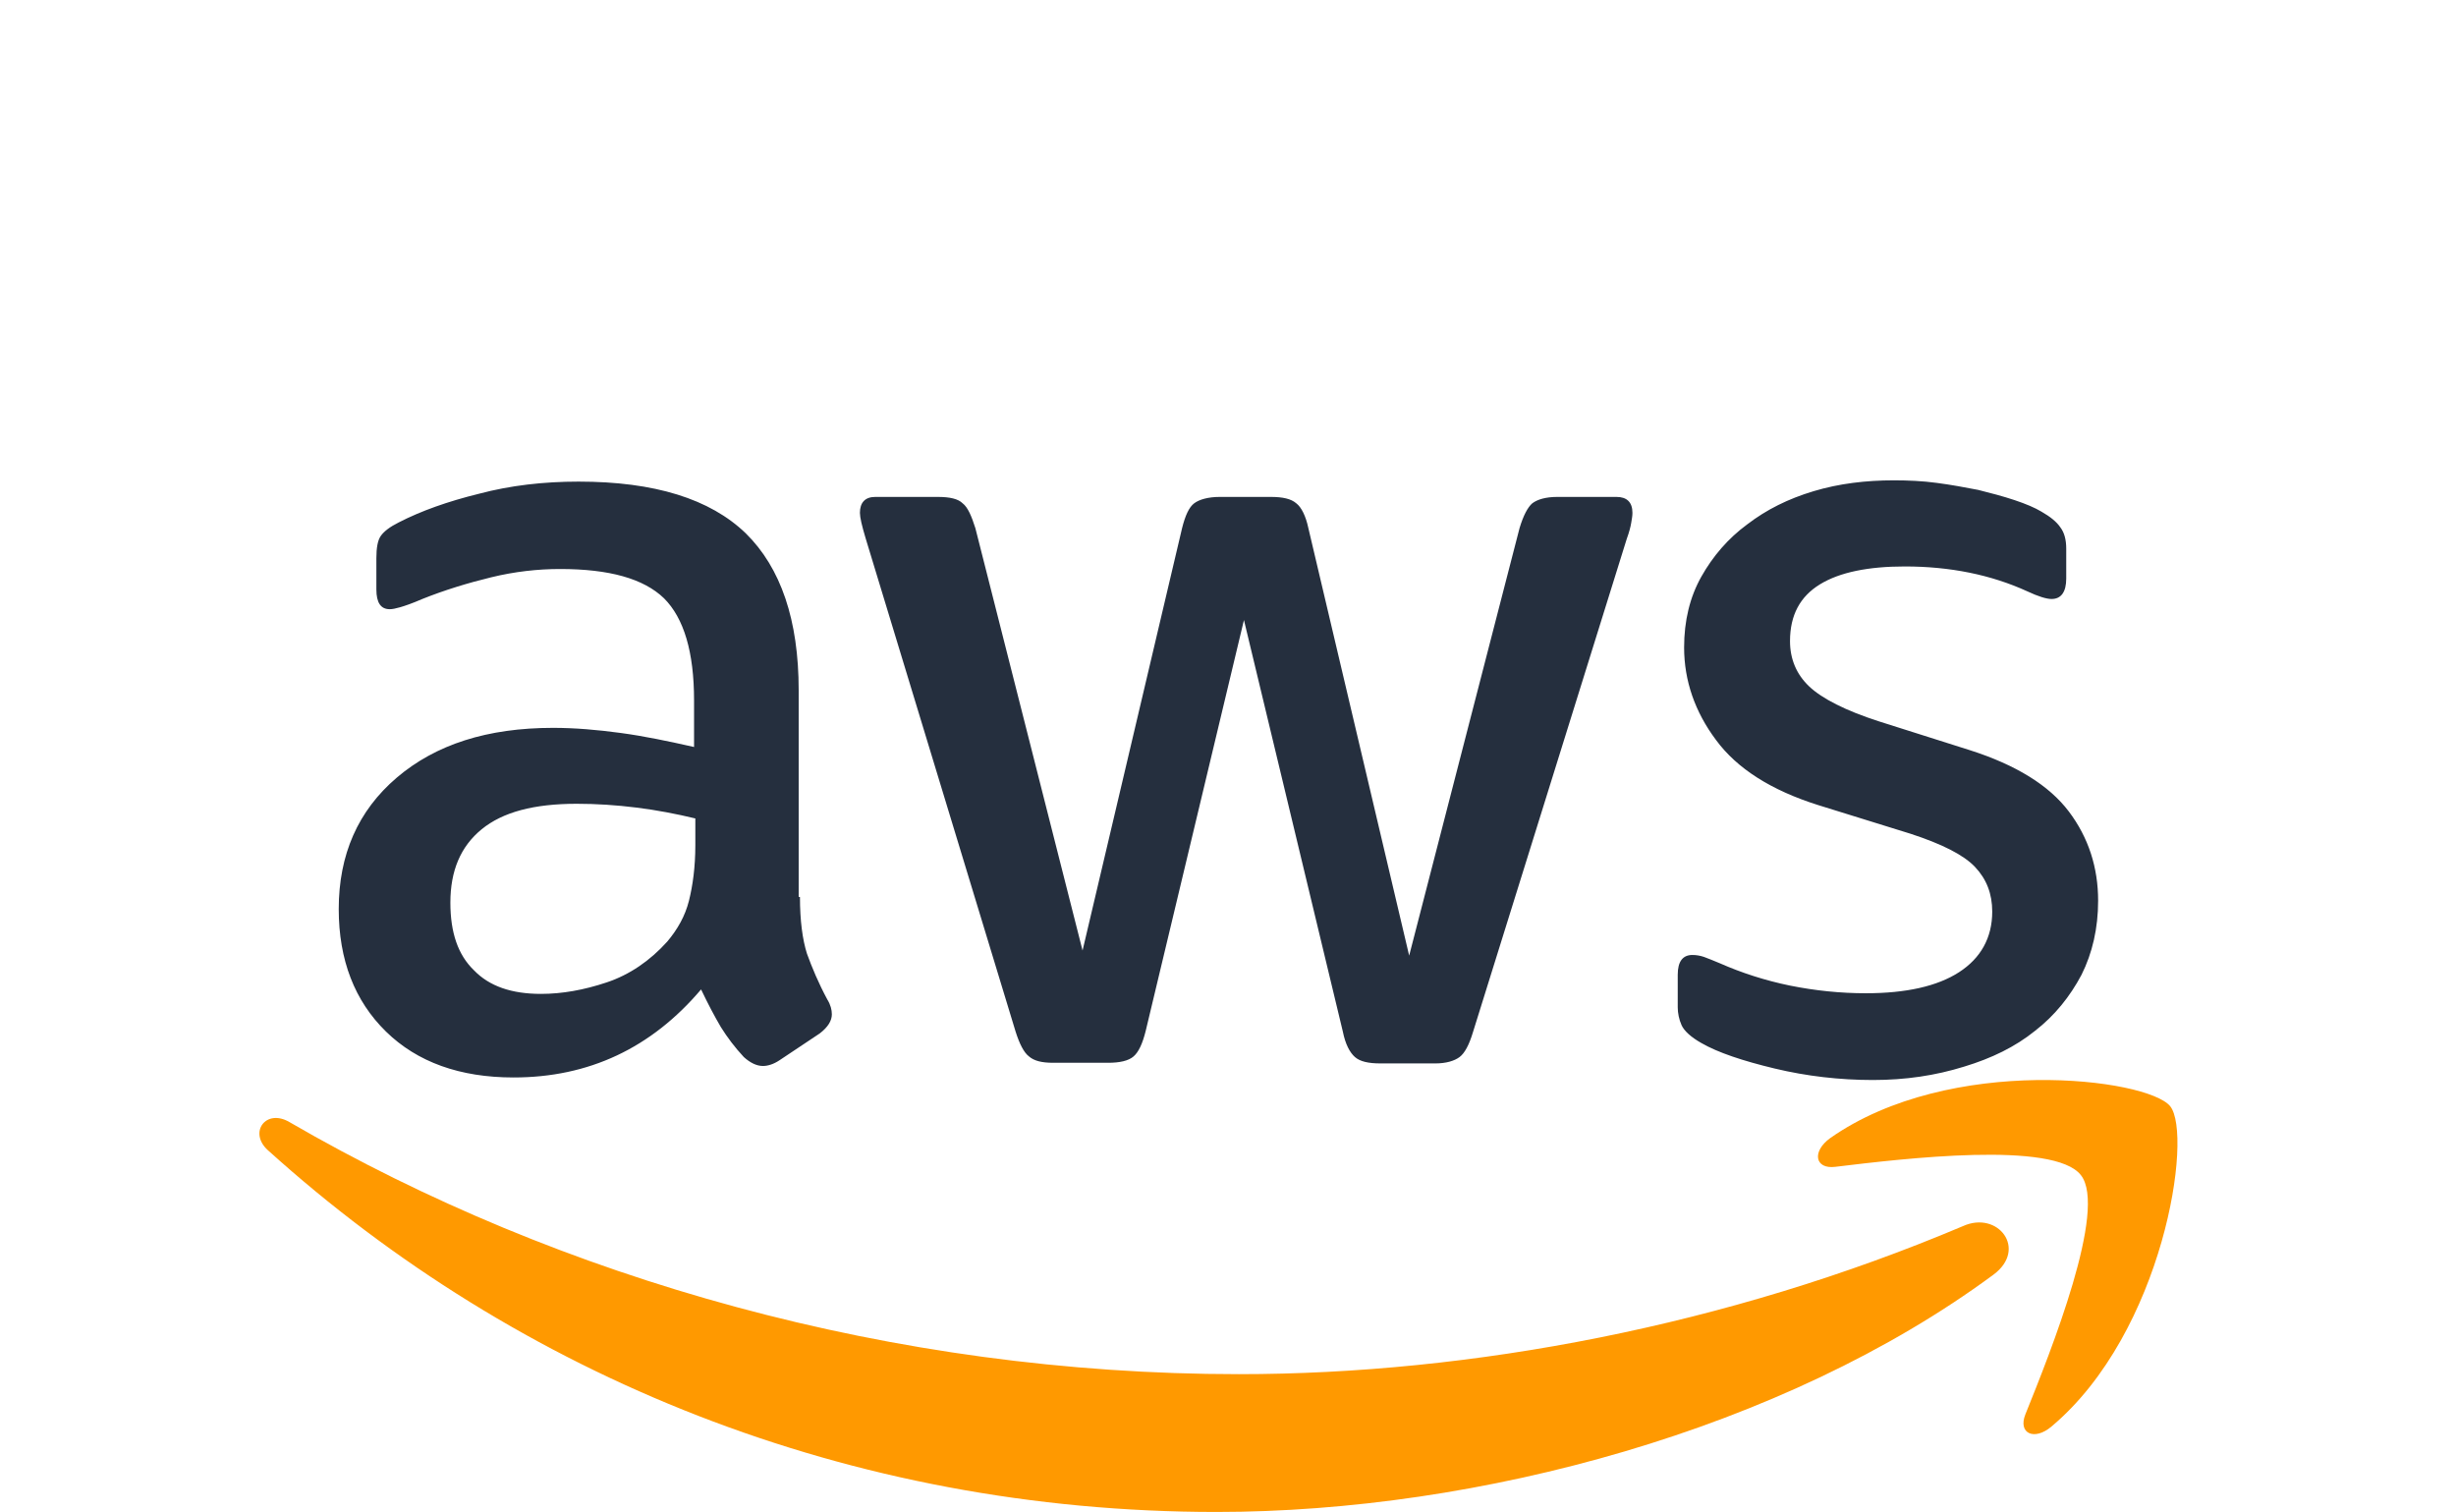
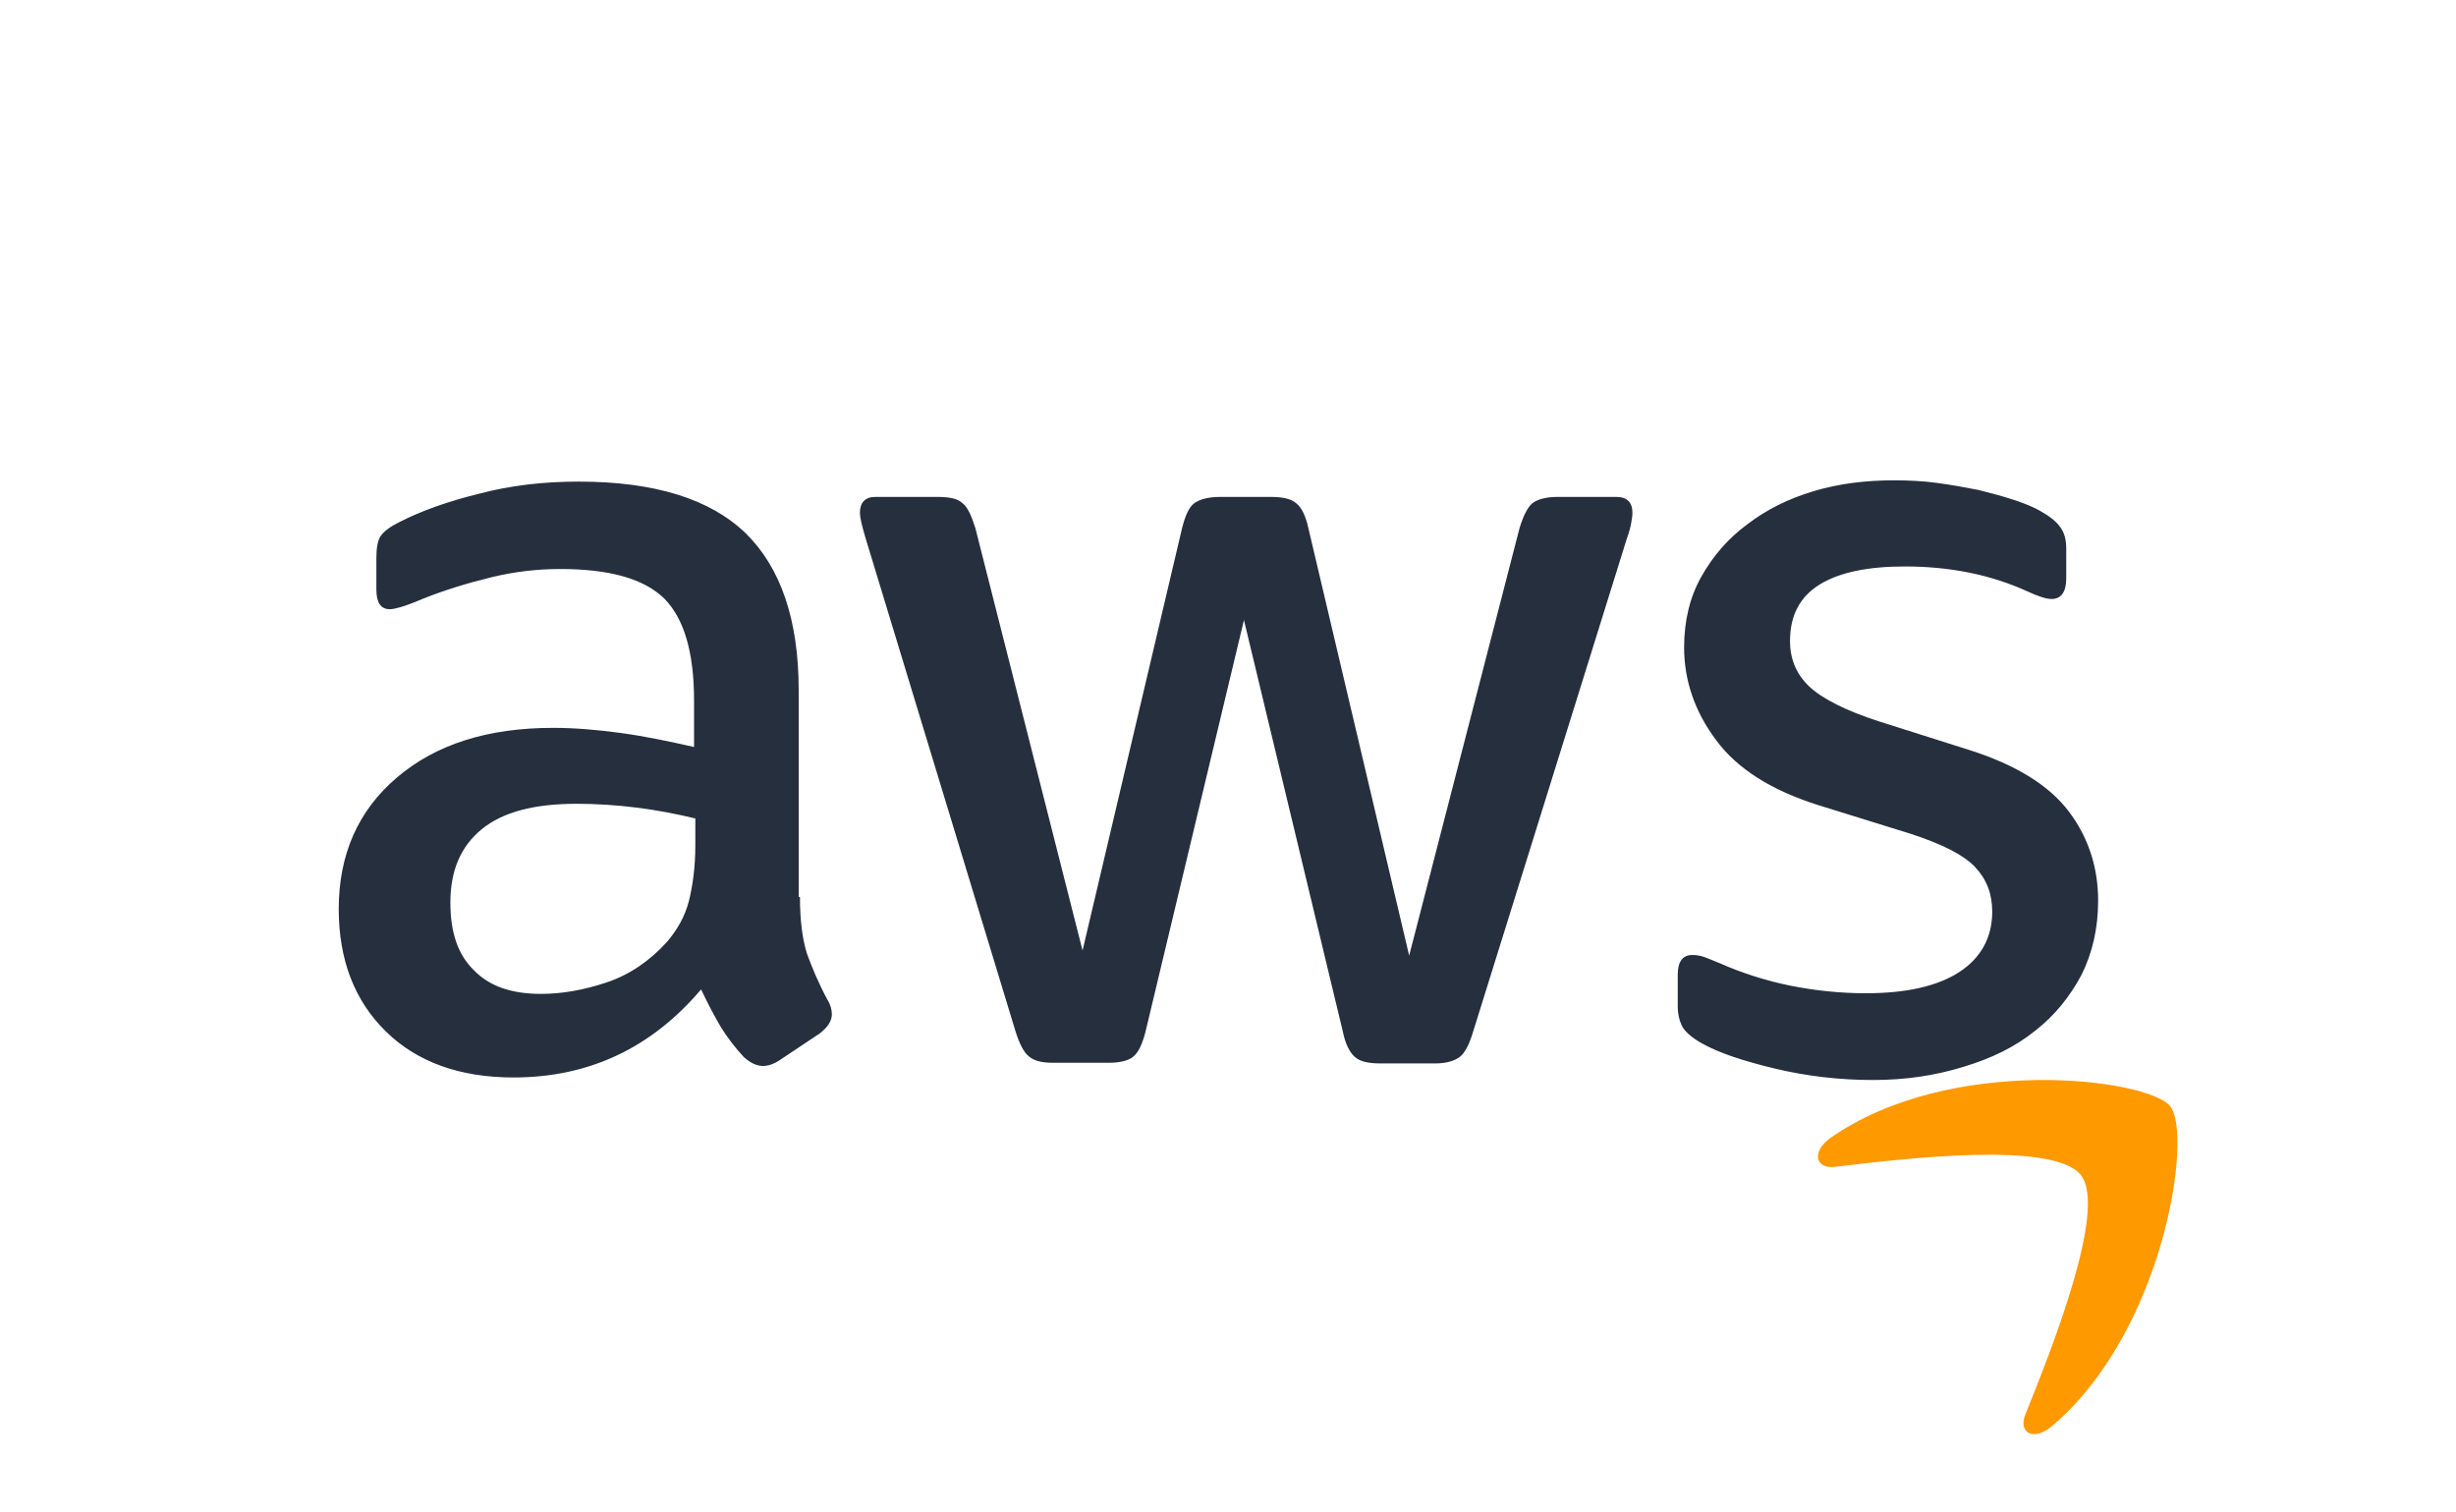
<svg xmlns="http://www.w3.org/2000/svg" width="385" height="237" viewBox="0 0 385 237" fill="none">
  <path d="M125.4 140.592C125.4 144.292 125.8 147.292 126.5 149.492C127.3 151.692 128.3 154.092 129.7 156.692C130.2 157.492 130.4 158.292 130.4 158.992C130.4 159.992 129.8 160.992 128.5 161.992L122.2 166.192C121.3 166.792 120.4 167.092 119.6 167.092C118.6 167.092 117.6 166.592 116.6 165.692C115.2 164.192 114 162.592 113 160.992C112 159.292 111 157.392 109.9 155.092C102.1 164.292 92.3 168.892 80.5 168.892C72.1 168.892 65.4 166.492 60.5 161.692C55.6 156.892 53.1 150.492 53.1 142.492C53.1 133.992 56.1 127.092 62.2 121.892C68.3 116.692 76.4 114.092 86.7 114.092C90.1 114.092 93.6 114.392 97.3 114.892C101 115.392 104.8 116.192 108.8 117.092V109.792C108.8 102.192 107.2 96.892 104.1 93.792C100.9 90.692 95.5 89.192 87.8 89.192C84.3 89.192 80.7 89.592 77 90.492C73.3 91.392 69.7 92.492 66.2 93.892C64.6 94.592 63.4 94.992 62.7 95.192C62 95.392 61.5 95.492 61.1 95.492C59.7 95.492 59 94.492 59 92.392V87.492C59 85.892 59.2 84.692 59.7 83.992C60.2 83.292 61.1 82.592 62.5 81.892C66 80.092 70.2 78.592 75.1 77.392C80 76.092 85.2 75.492 90.7 75.492C102.6 75.492 111.3 78.192 116.9 83.592C122.4 88.992 125.2 97.192 125.2 108.192V140.592H125.4ZM84.8 155.792C88.1 155.792 91.5 155.192 95.1 153.992C98.7 152.792 101.9 150.592 104.6 147.592C106.2 145.692 107.4 143.592 108 141.192C108.6 138.792 109 135.892 109 132.492V128.292C106.1 127.592 103 126.992 99.8 126.592C96.6 126.192 93.5 125.992 90.4 125.992C83.7 125.992 78.8 127.292 75.5 129.992C72.2 132.692 70.6 136.492 70.6 141.492C70.6 146.192 71.8 149.692 74.3 152.092C76.7 154.592 80.2 155.792 84.8 155.792ZM165.1 166.592C163.3 166.592 162.1 166.292 161.3 165.592C160.5 164.992 159.8 163.592 159.2 161.692L135.7 84.392C135.1 82.392 134.8 81.092 134.8 80.392C134.8 78.792 135.6 77.892 137.2 77.892H147C148.9 77.892 150.2 78.192 150.9 78.892C151.7 79.492 152.3 80.892 152.9 82.792L169.7 148.992L185.3 82.792C185.8 80.792 186.4 79.492 187.2 78.892C188 78.292 189.4 77.892 191.2 77.892H199.2C201.1 77.892 202.4 78.192 203.2 78.892C204 79.492 204.7 80.892 205.1 82.792L220.9 149.792L238.2 82.792C238.8 80.792 239.5 79.492 240.2 78.892C241 78.292 242.3 77.892 244.1 77.892H253.4C255 77.892 255.9 78.692 255.9 80.392C255.9 80.892 255.8 81.392 255.7 81.992C255.6 82.592 255.4 83.392 255 84.492L230.9 161.792C230.3 163.792 229.6 165.092 228.8 165.692C228 166.292 226.7 166.692 225 166.692H216.4C214.5 166.692 213.2 166.392 212.4 165.692C211.6 164.992 210.9 163.692 210.5 161.692L195 97.192L179.6 161.592C179.1 163.592 178.5 164.892 177.7 165.592C176.9 166.292 175.5 166.592 173.7 166.592H165.1ZM293.6 169.292C288.4 169.292 283.2 168.692 278.2 167.492C273.2 166.292 269.3 164.992 266.7 163.492C265.1 162.592 264 161.592 263.6 160.692C263.2 159.792 263 158.792 263 157.892V152.792C263 150.692 263.8 149.692 265.3 149.692C265.9 149.692 266.5 149.792 267.1 149.992C267.7 150.192 268.6 150.592 269.6 150.992C273 152.492 276.7 153.692 280.6 154.492C284.6 155.292 288.5 155.692 292.5 155.692C298.8 155.692 303.7 154.592 307.1 152.392C310.5 150.192 312.3 146.992 312.3 142.892C312.3 140.092 311.4 137.792 309.6 135.892C307.8 133.992 304.4 132.292 299.5 130.692L285 126.192C277.7 123.892 272.3 120.492 269 115.992C265.7 111.592 264 106.692 264 101.492C264 97.292 264.9 93.592 266.7 90.392C268.5 87.192 270.9 84.392 273.9 82.192C276.9 79.892 280.3 78.192 284.3 76.992C288.3 75.792 292.5 75.292 296.9 75.292C299.1 75.292 301.4 75.392 303.6 75.692C305.9 75.992 308 76.392 310.1 76.792C312.1 77.292 314 77.792 315.8 78.392C317.6 78.992 319 79.592 320 80.192C321.4 80.992 322.4 81.792 323 82.692C323.6 83.492 323.9 84.592 323.9 85.992V90.692C323.9 92.792 323.1 93.892 321.6 93.892C320.8 93.892 319.5 93.492 317.8 92.692C312.1 90.092 305.7 88.792 298.6 88.792C292.9 88.792 288.4 89.692 285.3 91.592C282.2 93.492 280.6 96.392 280.6 100.492C280.6 103.292 281.6 105.692 283.6 107.592C285.6 109.492 289.3 111.392 294.6 113.092L308.8 117.592C316 119.892 321.2 123.092 324.3 127.192C327.4 131.292 328.9 135.992 328.9 141.192C328.9 145.492 328 149.392 326.3 152.792C324.5 156.192 322.1 159.192 319 161.592C315.9 164.092 312.2 165.892 307.9 167.192C303.4 168.592 298.7 169.292 293.6 169.292Z" fill="#252F3E" />
-   <path fill-rule="evenodd" clip-rule="evenodd" d="M312.497 199.8C279.597 224.1 231.797 237 190.697 237C133.097 237 81.197 215.7 41.996 180.3C38.897 177.5 41.697 173.7 45.397 175.9C87.796 200.5 140.097 215.4 194.197 215.4C230.697 215.4 270.797 207.8 307.697 192.2C313.197 189.7 317.897 195.8 312.497 199.8Z" fill="#FF9900" />
  <path fill-rule="evenodd" clip-rule="evenodd" d="M326.197 184.2C321.997 178.8 298.397 181.6 287.697 182.9C284.497 183.3 283.997 180.5 286.897 178.4C305.697 165.2 336.597 169 340.197 173.4C343.797 177.9 339.197 208.8 321.597 223.6C318.897 225.9 316.297 224.7 317.497 221.7C321.497 211.8 330.397 189.5 326.197 184.2Z" fill="#FF9900" />
</svg>